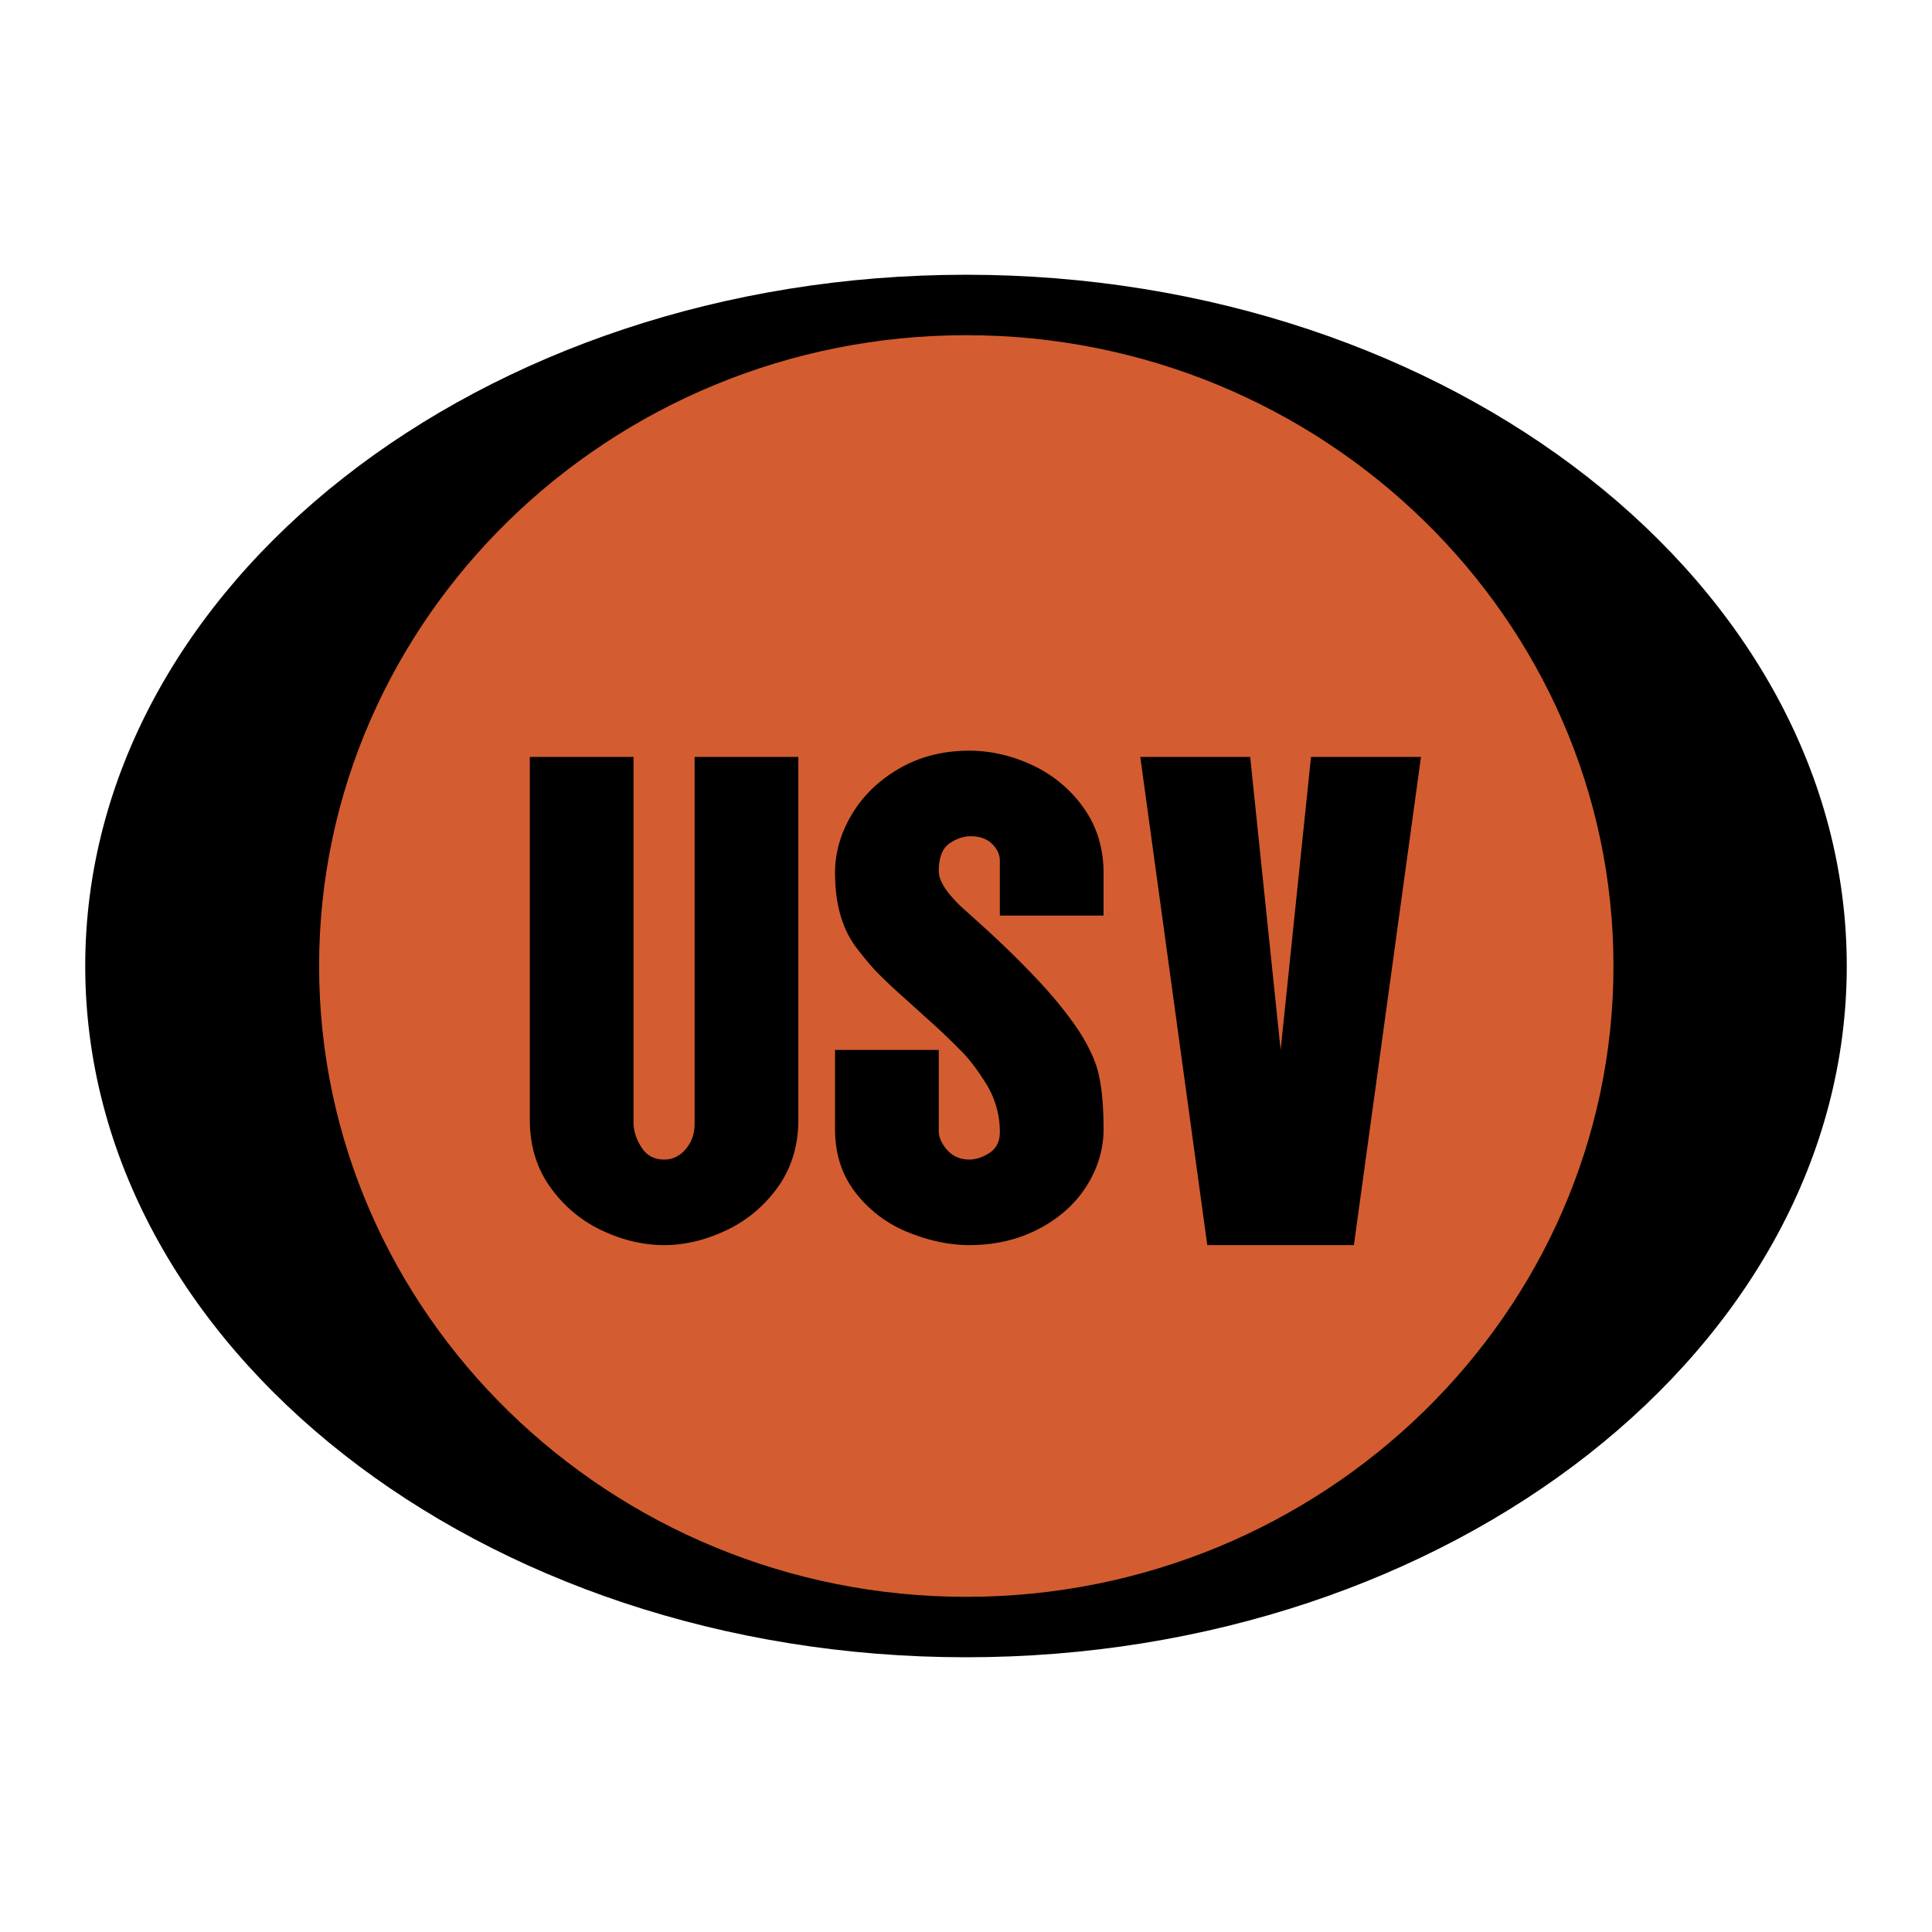
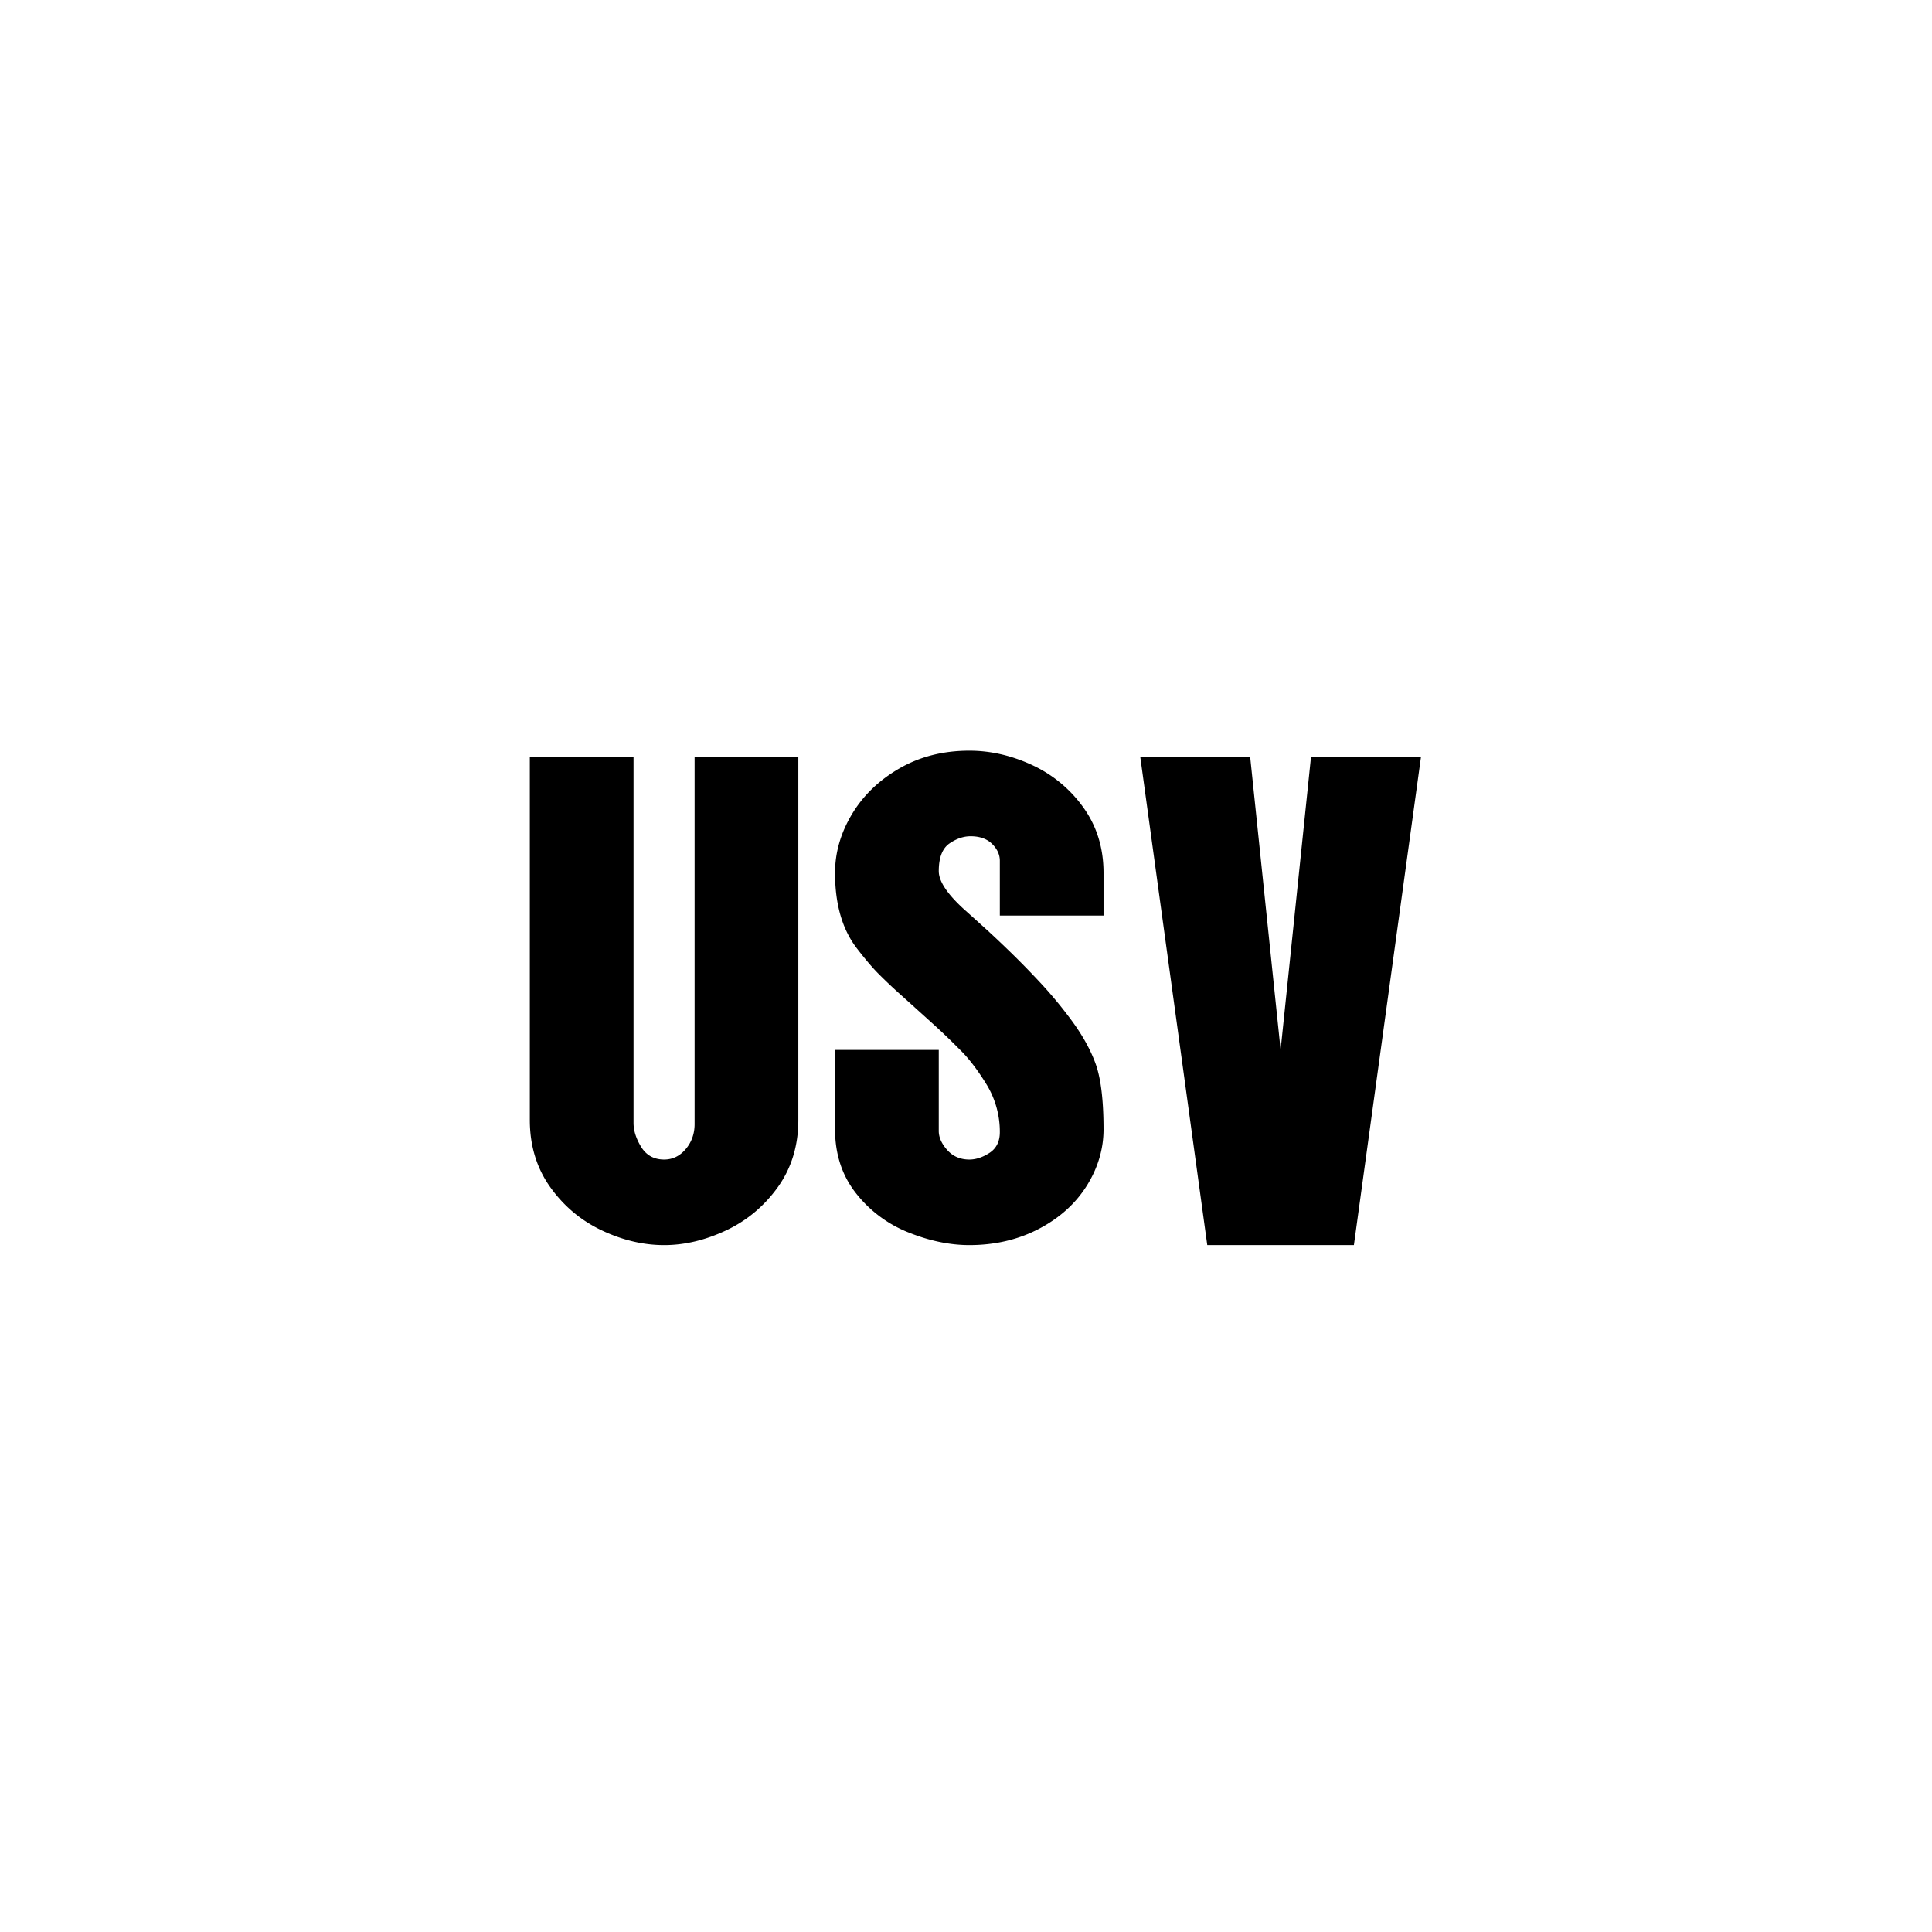
<svg xmlns="http://www.w3.org/2000/svg" width="2500" height="2500" viewBox="0 0 192.756 192.756">
  <g fill-rule="evenodd" clip-rule="evenodd">
    <path fill="#fff" d="M0 0h192.756v192.756H0V0z" />
-     <path d="M96.378 27.411c48.399 0 87.874 30.981 87.874 68.967 0 37.985-39.475 68.968-87.874 68.968-48.399 0-87.874-30.982-87.874-68.968 0-37.986 39.475-68.967 87.874-68.967z" />
-     <path d="M96.407 33.441c35.563 0 64.569 28.272 64.569 62.937s-29.006 62.938-64.569 62.938c-35.564 0-64.57-28.273-64.57-62.938 0-34.665 29.006-62.937 64.57-62.937z" fill="#d35d30" />
    <path d="M52.86 111.74V75.521h10.348v36.512c0 .775.261 1.582.768 2.406.515.83 1.282 1.25 2.287 1.25.854 0 1.575-.357 2.16-1.053.586-.697.878-1.535.878-2.484V75.521H79.65v36.219c0 2.557-.681 4.787-2.033 6.686-1.361 1.898-3.086 3.348-5.167 4.328-2.081.98-4.146 1.471-6.187 1.471-2.073 0-4.154-.49-6.227-1.471s-3.79-2.422-5.143-4.32-2.033-4.137-2.033-6.694zm57.242.918c0 1.979-.562 3.869-1.678 5.648-1.123 1.789-2.721 3.221-4.777 4.297-2.059 1.076-4.377 1.621-6.932 1.621-1.938 0-3.964-.418-6.06-1.258a12.492 12.492 0 0 1-5.246-3.908c-1.393-1.764-2.097-3.9-2.097-6.4v-7.904h10.349v8.086c0 .633.285 1.266.846 1.9.562.631 1.306.949 2.208.949.648 0 1.33-.223 2.01-.666s1.029-1.139 1.029-2.064a9.05 9.05 0 0 0-1.369-4.834c-.91-1.471-1.82-2.643-2.707-3.488a62.117 62.117 0 0 0-2.777-2.65 1475.056 1475.056 0 0 0-3.078-2.777 49.637 49.637 0 0 1-2.231-2.113c-.593-.602-1.289-1.424-2.08-2.453-1.464-1.882-2.2-4.406-2.2-7.555 0-2.018.562-3.972 1.678-5.839 1.115-1.867 2.698-3.402 4.739-4.581 2.041-1.179 4.375-1.772 6.986-1.772 2.105 0 4.186.475 6.242 1.424a12.929 12.929 0 0 1 5.119 4.225c1.346 1.867 2.025 4.051 2.025 6.551v4.249H99.754v-5.467c0-.617-.262-1.179-.775-1.685-.516-.507-1.234-.76-2.145-.76-.712 0-1.424.246-2.12.728-.696.49-1.052 1.408-1.052 2.753 0 1.013.854 2.294 2.555 3.837.53.475 1.219 1.092 2.049 1.844.83.751 1.748 1.621 2.738 2.586a84.818 84.818 0 0 1 2.943 3.03 41.841 41.841 0 0 1 2.791 3.363c1.148 1.52 2.002 3.014 2.541 4.471.545 1.455.822 3.67.822 6.621v-.009h.001zm3.664-37.137h10.965l3.037 29.232 3.031-29.232h10.973l-6.693 48.703H120.45l-6.684-48.703z" />
  </g>
</svg>